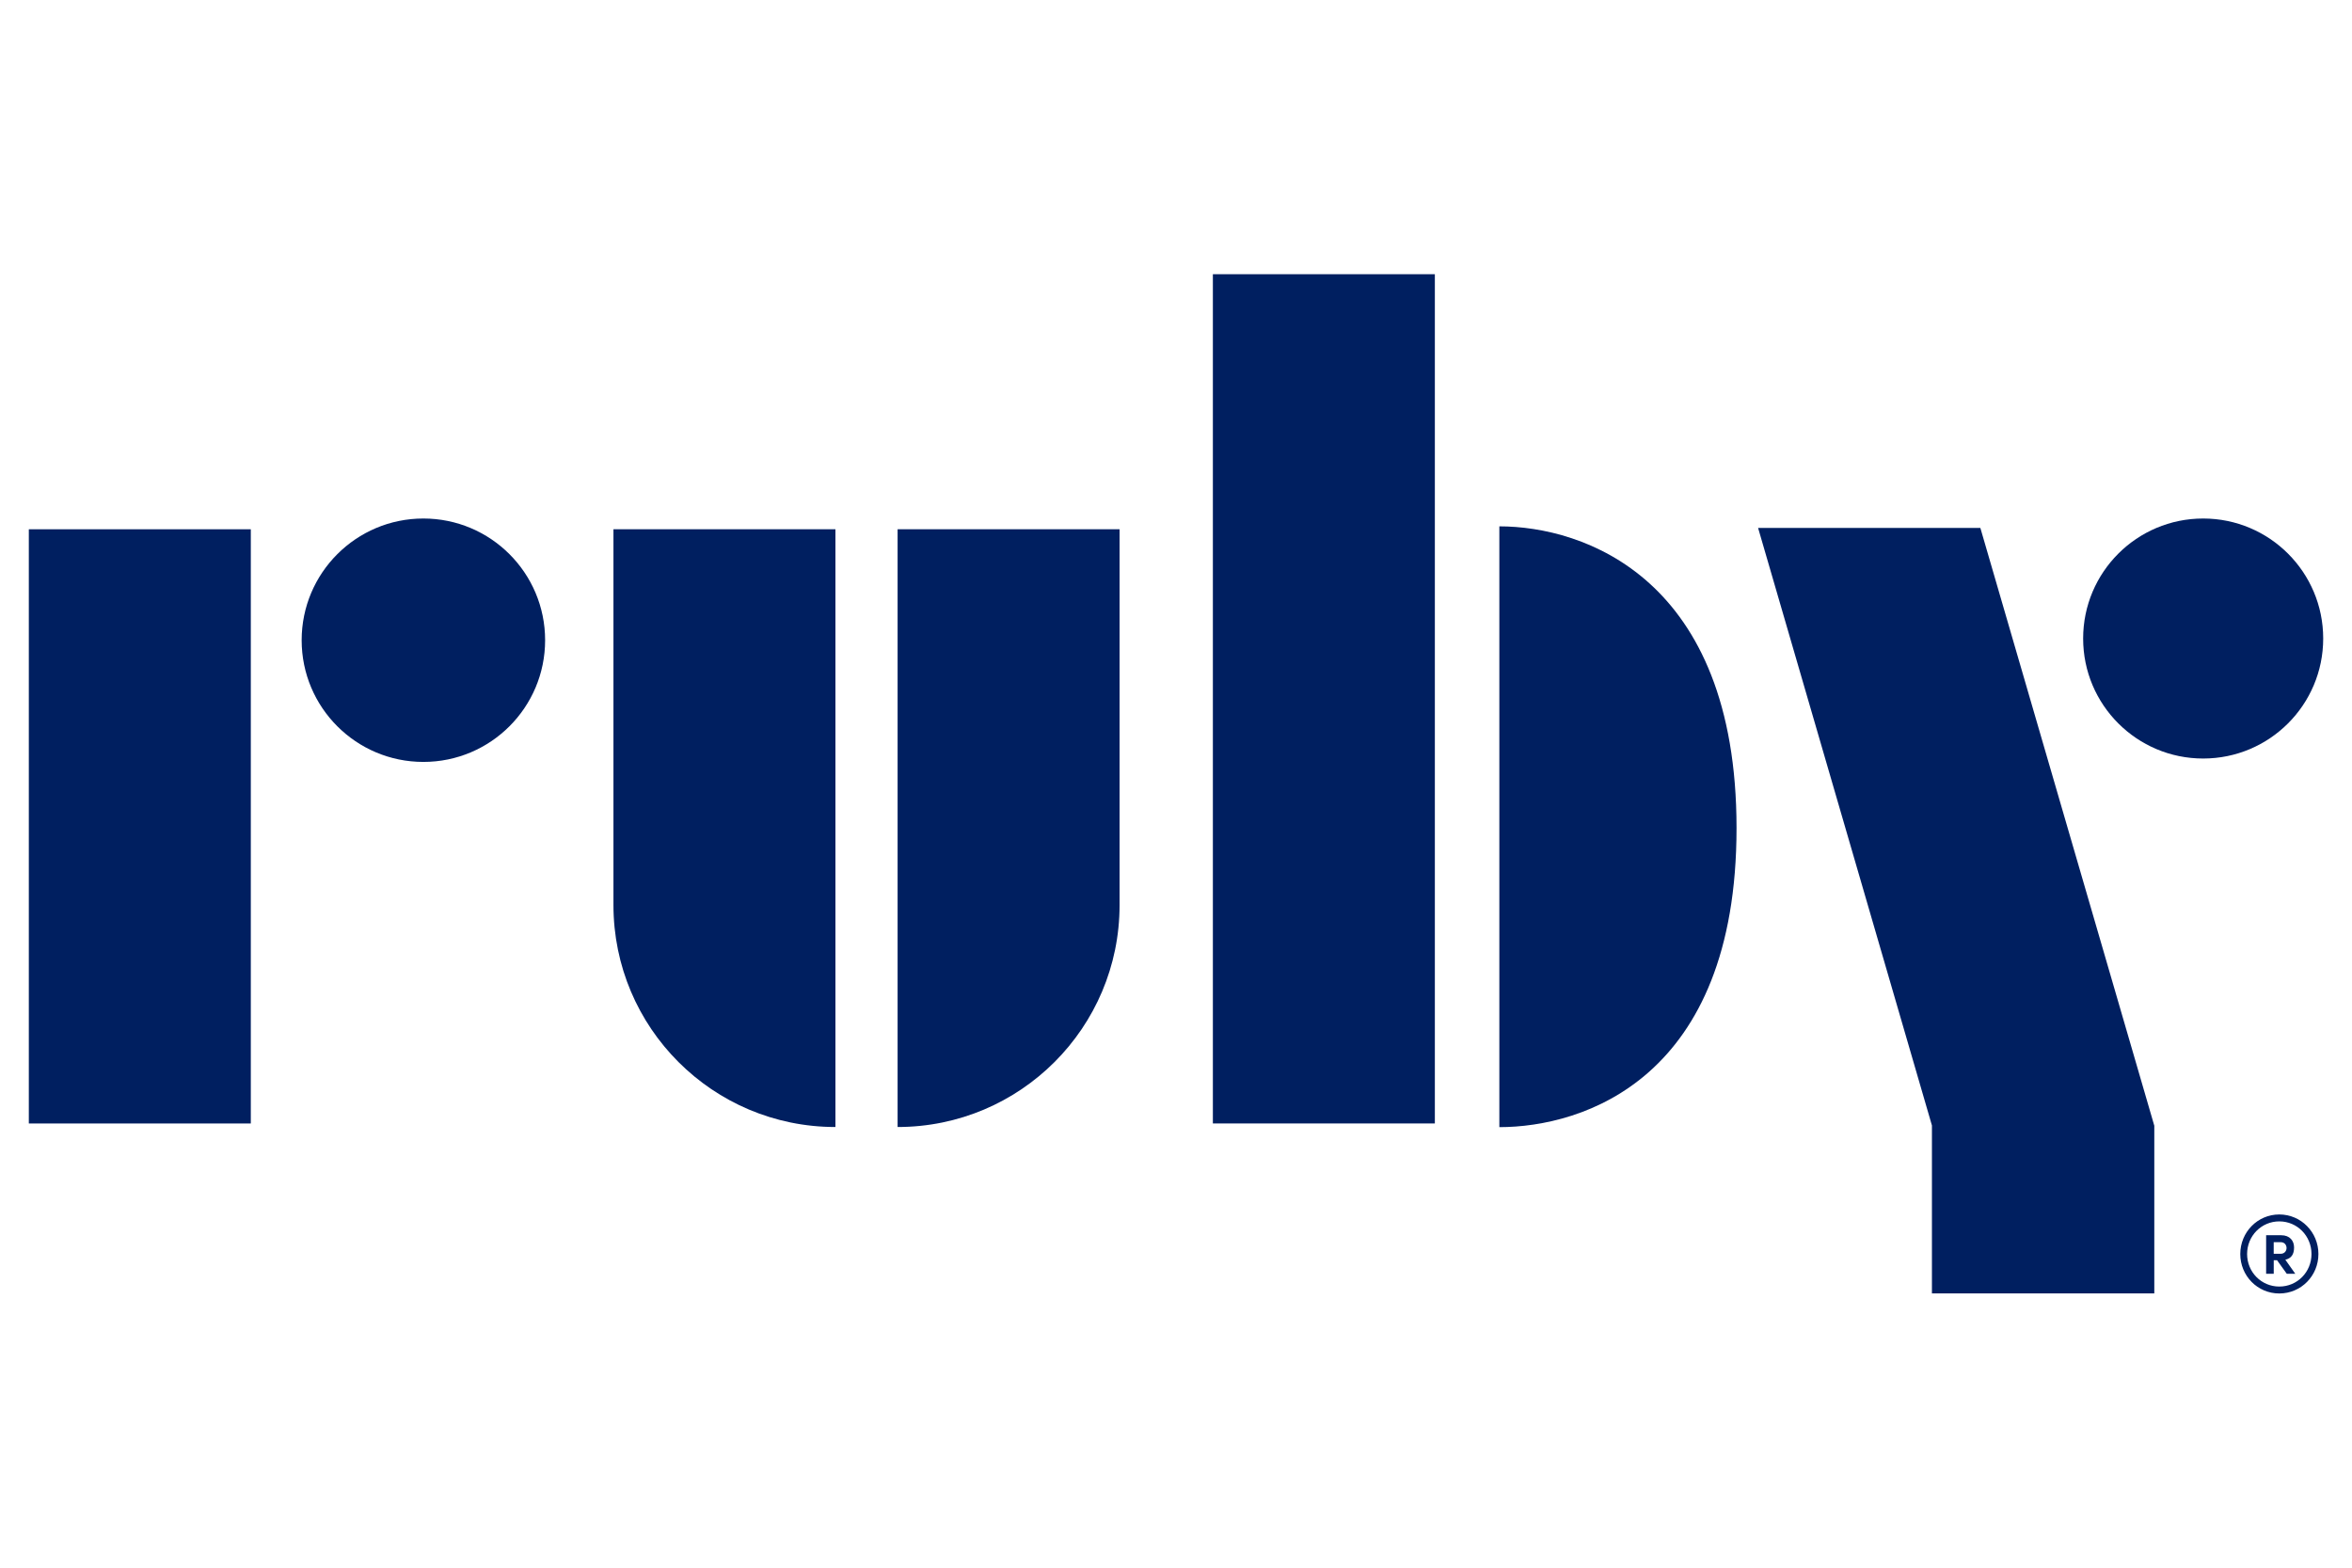
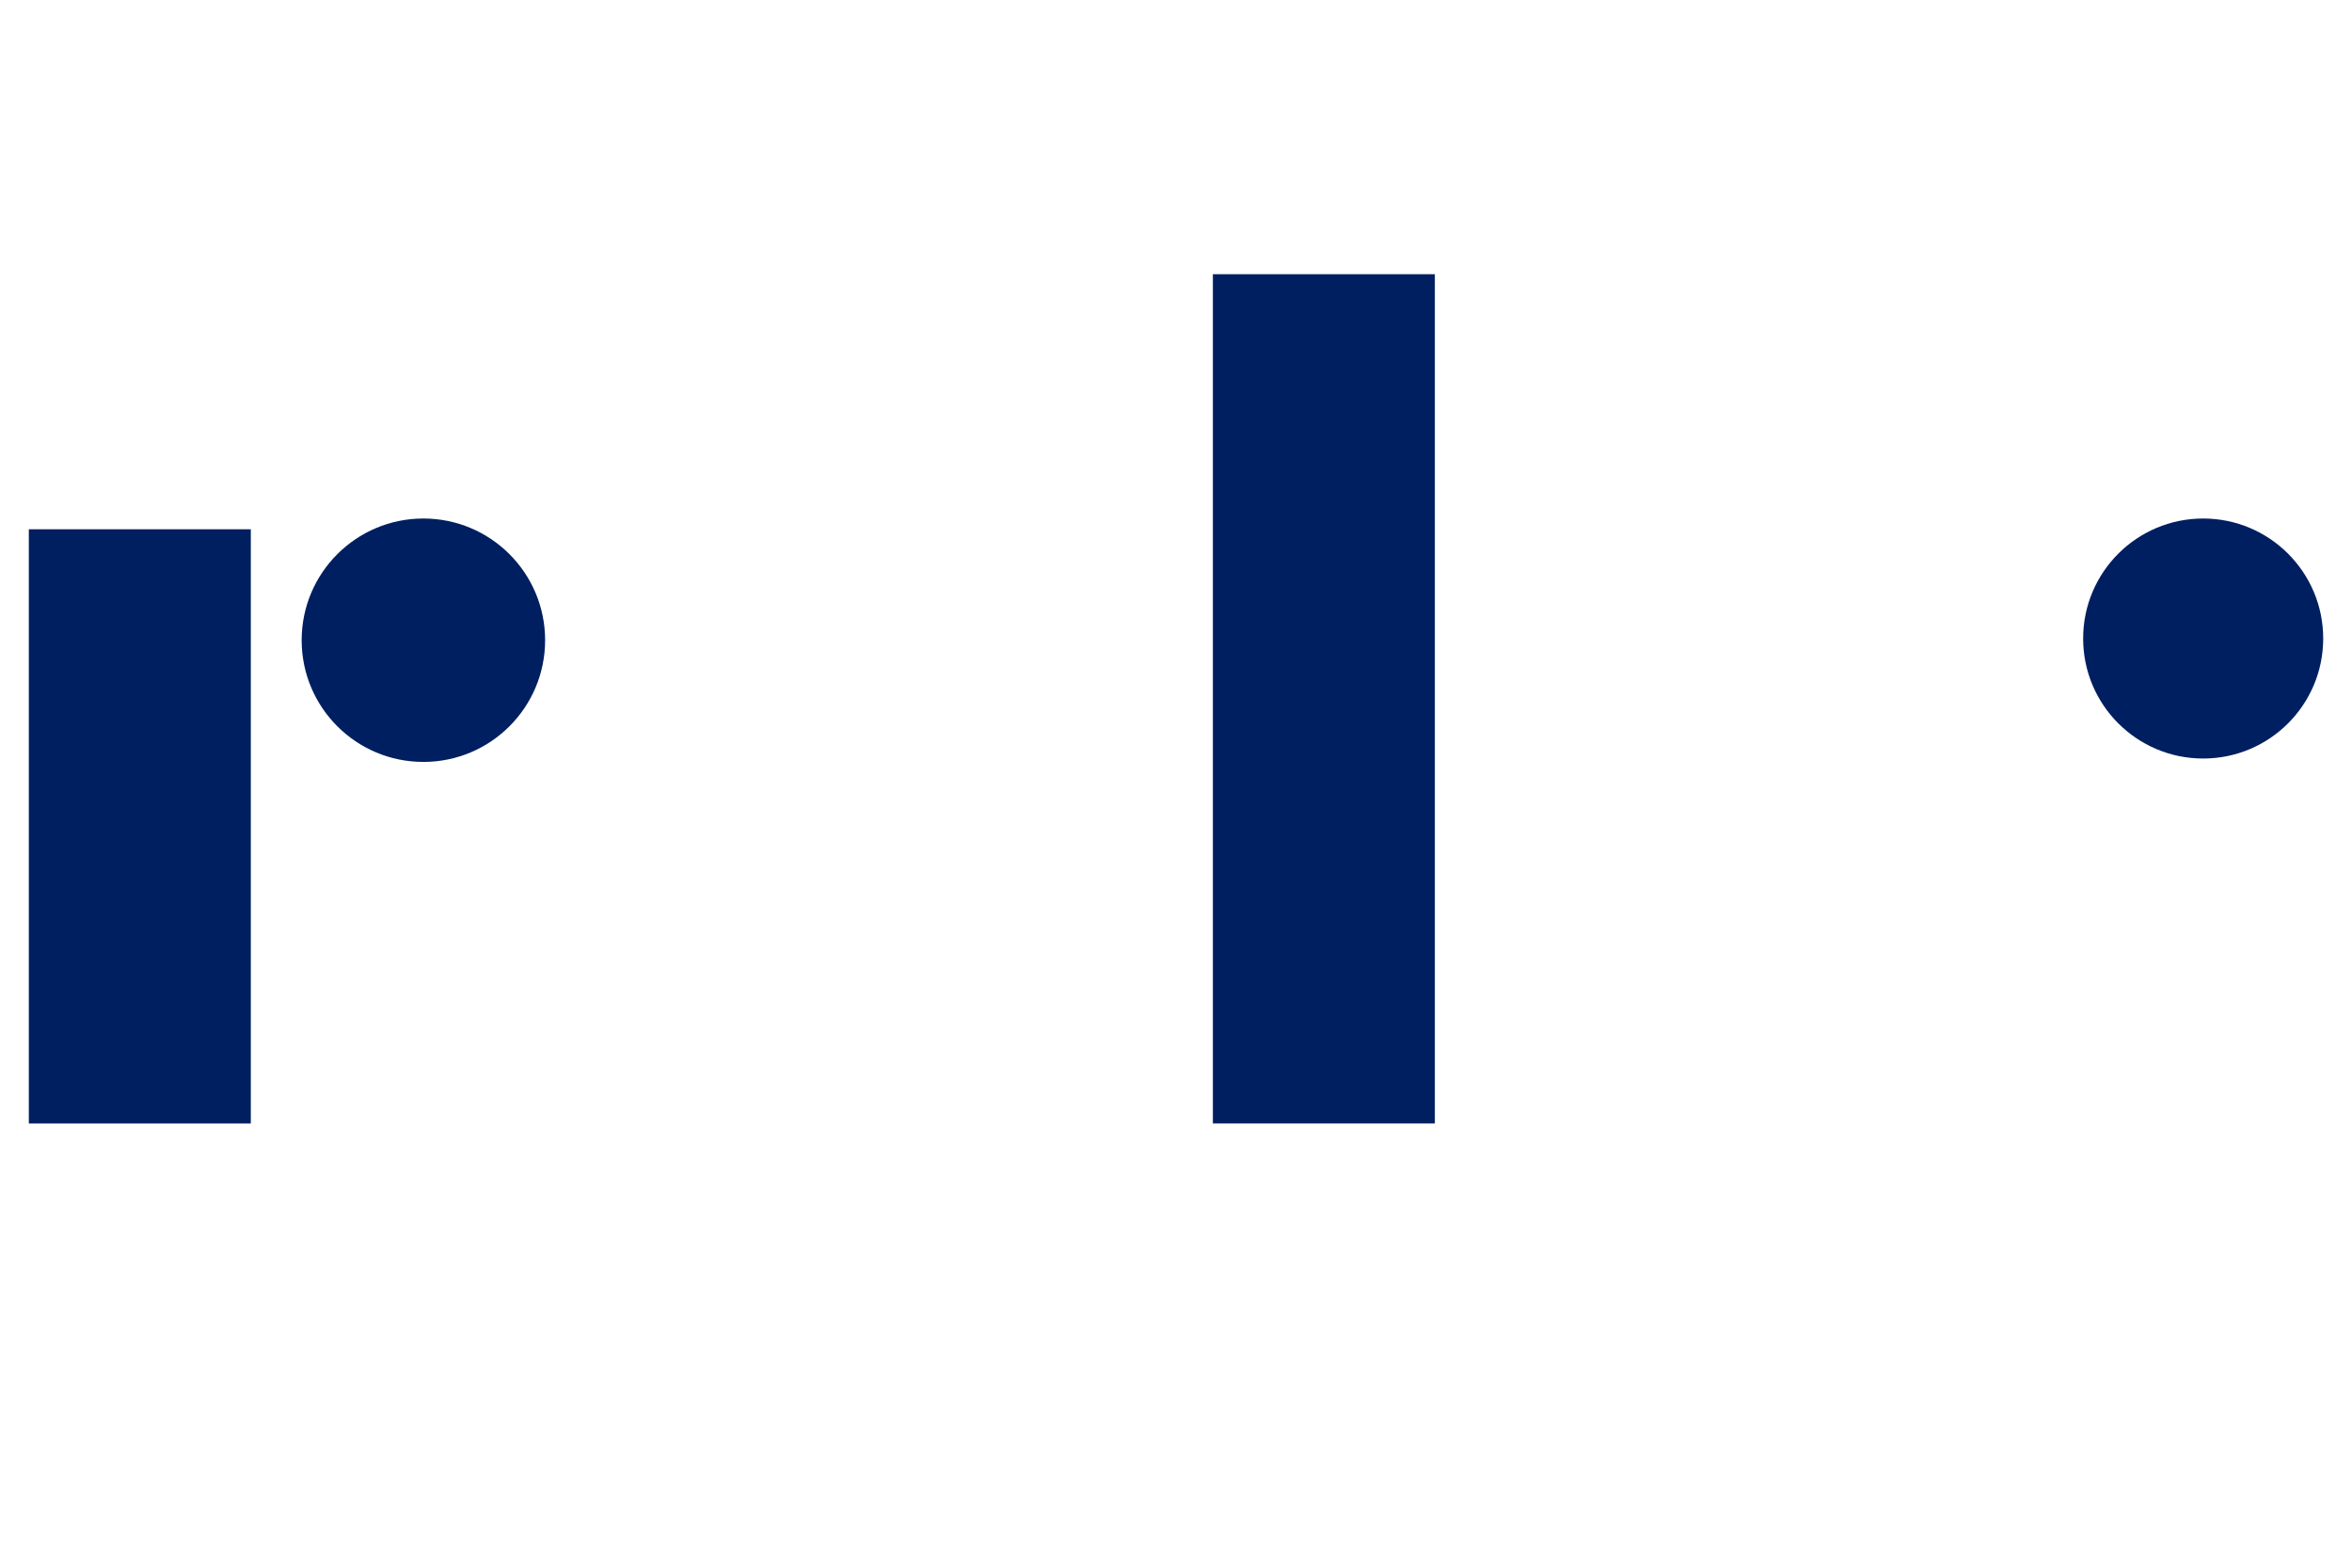
<svg xmlns="http://www.w3.org/2000/svg" id="Layer_1" viewBox="0 0 900 600">
  <defs>
    <style>.cls-1{fill:#001f60;stroke-width:0px;}</style>
  </defs>
  <rect class="cls-1" x="11.03" y="202.57" width="84.94" height="227.42" />
  <rect class="cls-1" x="464.11" y="104.95" width="84.94" height="325.03" />
-   <path class="cls-1" d="M319.67,431.34h0c-46.91,0-84.93-38.03-84.93-84.94v-143.84s84.94,0,84.94,0v228.77Z" />
-   <path class="cls-1" d="M343.47,431.34c46.91,0,84.94-38.03,84.94-84.94v-143.84s-84.94,0-84.94,0v228.77Z" />
-   <polygon class="cls-1" points="824.35 430.85 757.79 202.05 672.74 202.05 739.26 430.75 739.26 495.03 824.35 495.03 824.35 430.85" />
  <circle class="cls-1" cx="162.01" cy="245.03" r="46.58" />
  <circle class="cls-1" cx="843.05" cy="244.38" r="45.93" />
-   <path class="cls-1" d="M573.73,201.44v229.95c32.01,0,90.76-18.51,90.76-114.45s-58.75-115.49-90.76-115.49Z" />
-   <path class="cls-1" d="M887.15,479.95c0,8.34-6.63,15.1-14.97,15.1s-14.93-6.76-14.93-15.1,6.59-15.14,14.93-15.14,14.97,6.8,14.97,15.14ZM884.5,479.95c0-6.89-5.43-12.49-12.32-12.49s-12.32,5.6-12.32,12.49,5.43,12.45,12.32,12.45,12.32-5.56,12.32-12.45ZM874.49,482.13l3.81,5.39h-3.25l-3.72-5.18h-1.28v5.18h-2.91v-14.76h5.77c3.34,0,4.92,2.18,4.92,4.66,0,2.74-1.11,4.19-3.34,4.71ZM870.04,479.86h2.65c1.58,0,2.27-1.2,2.27-2.22s-.68-2.22-2.22-2.22h-2.7v4.45Z" />
</svg>